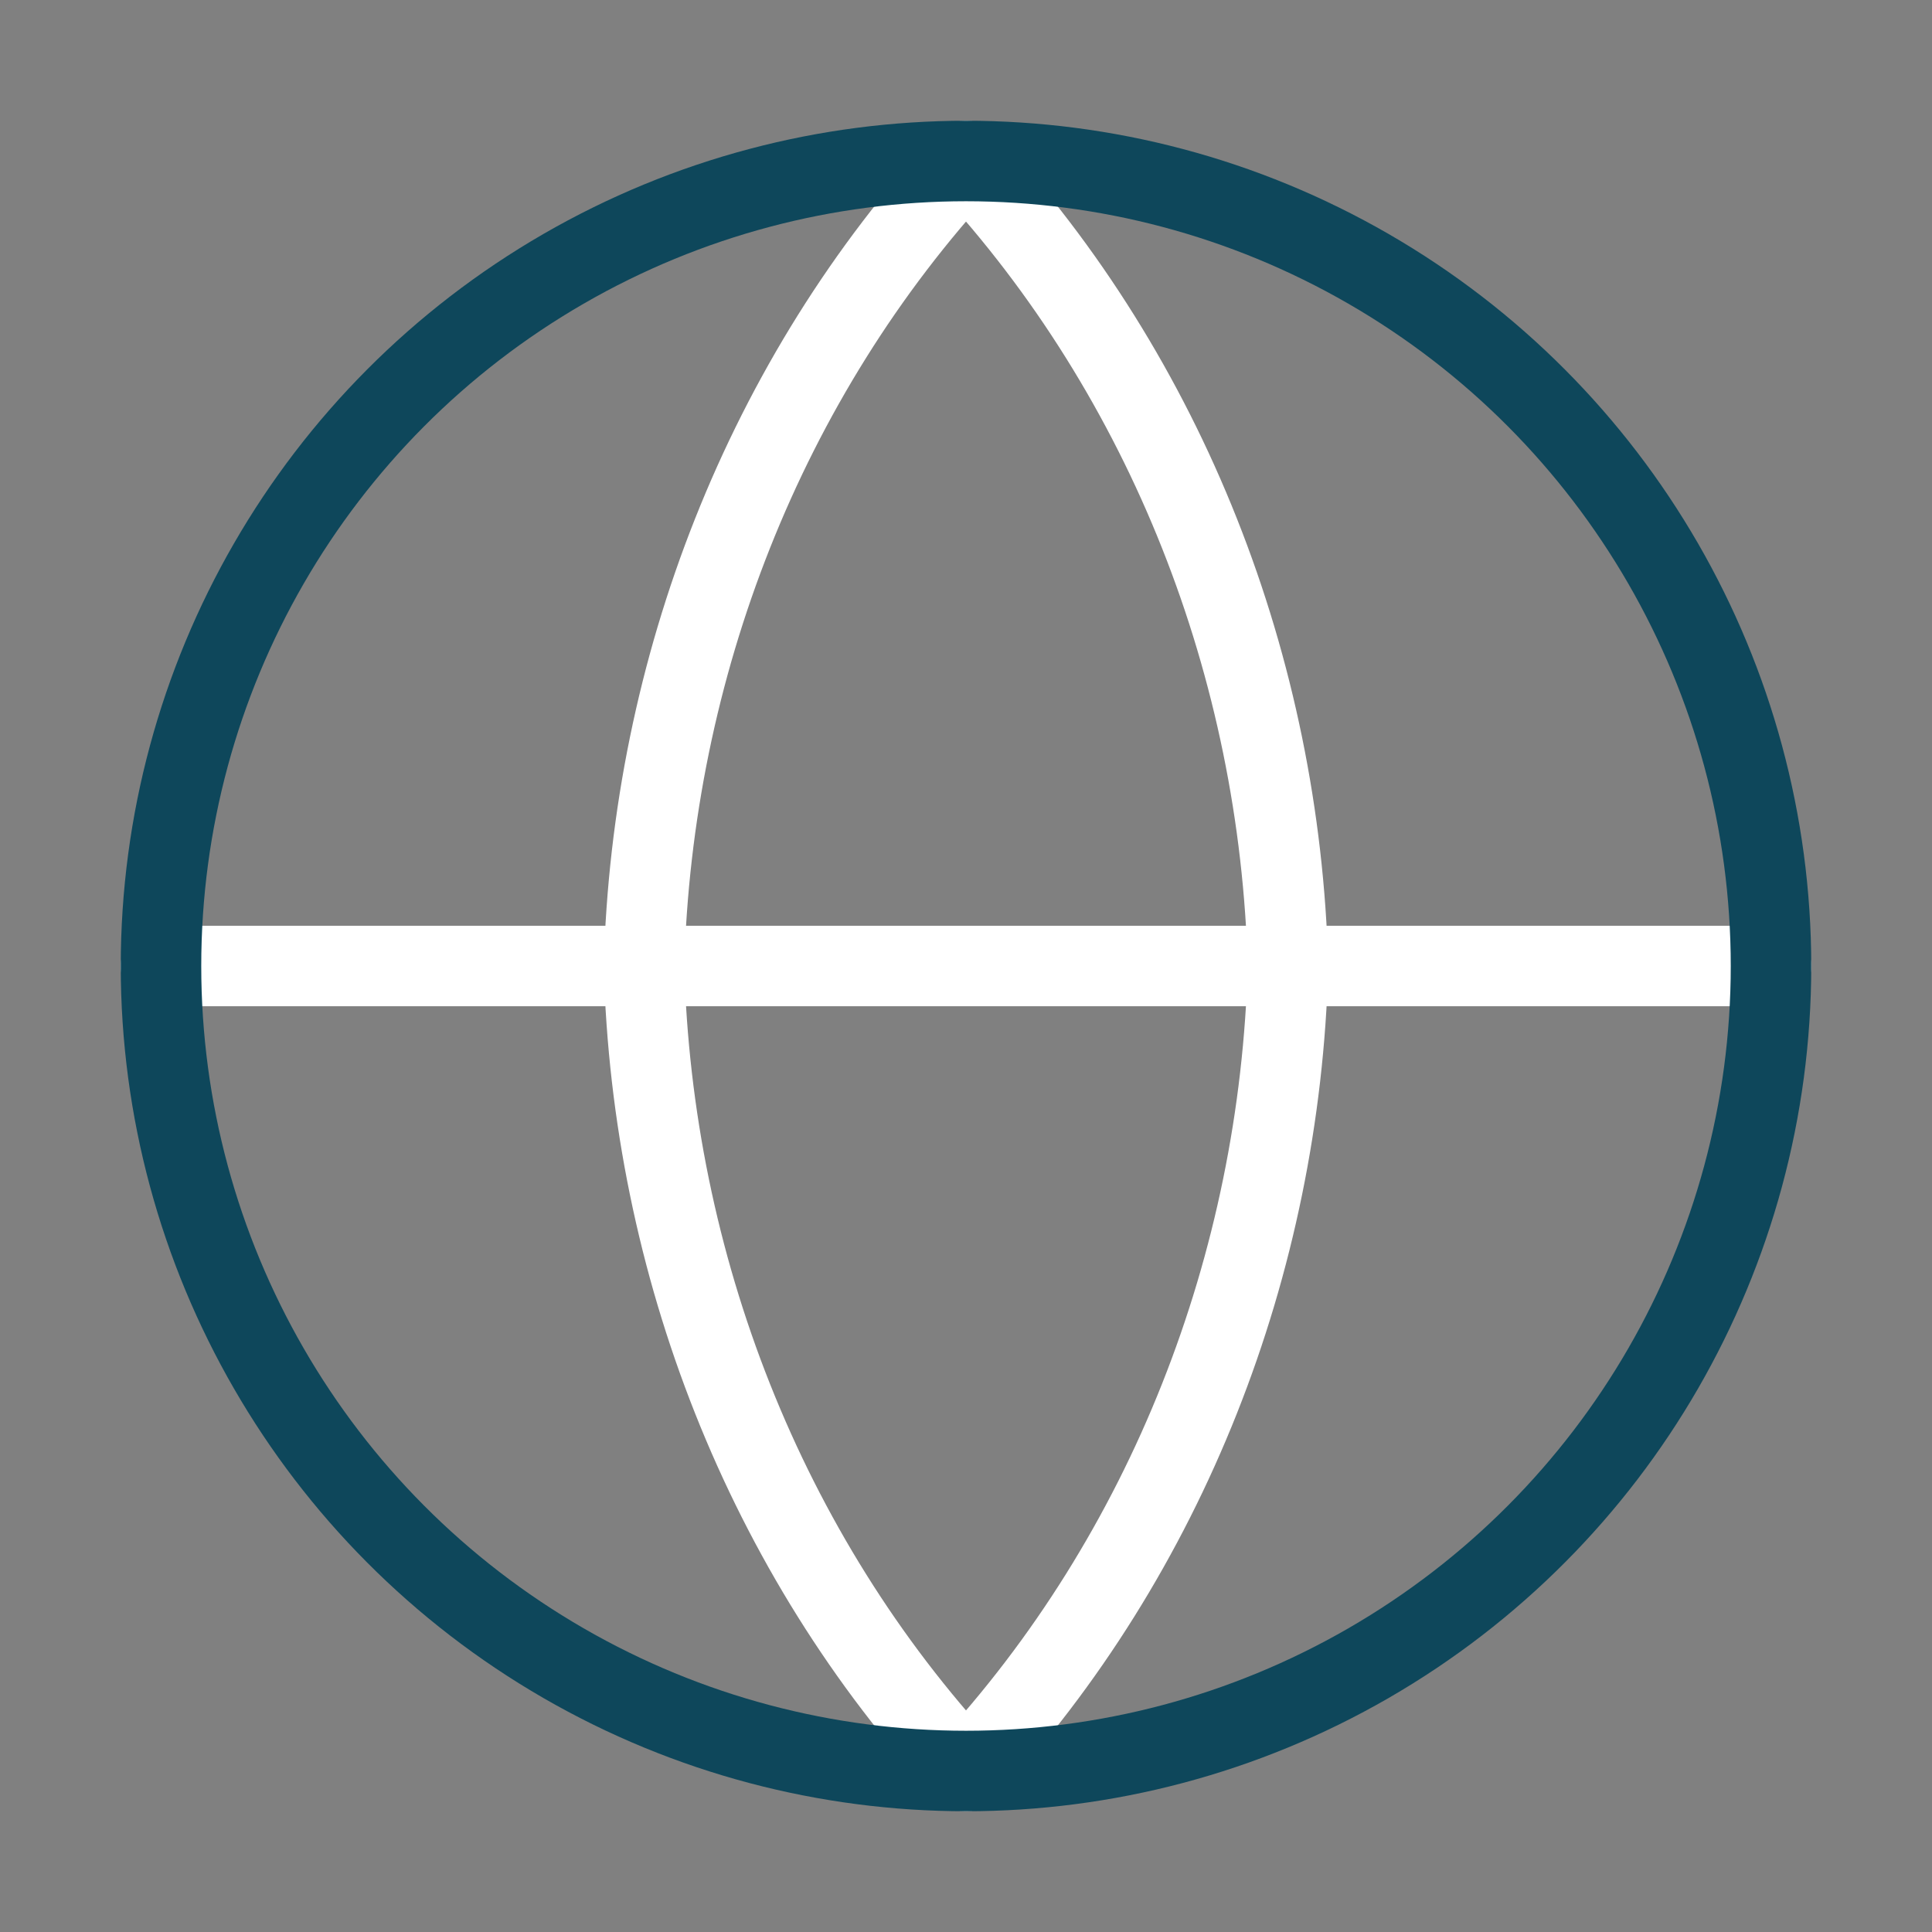
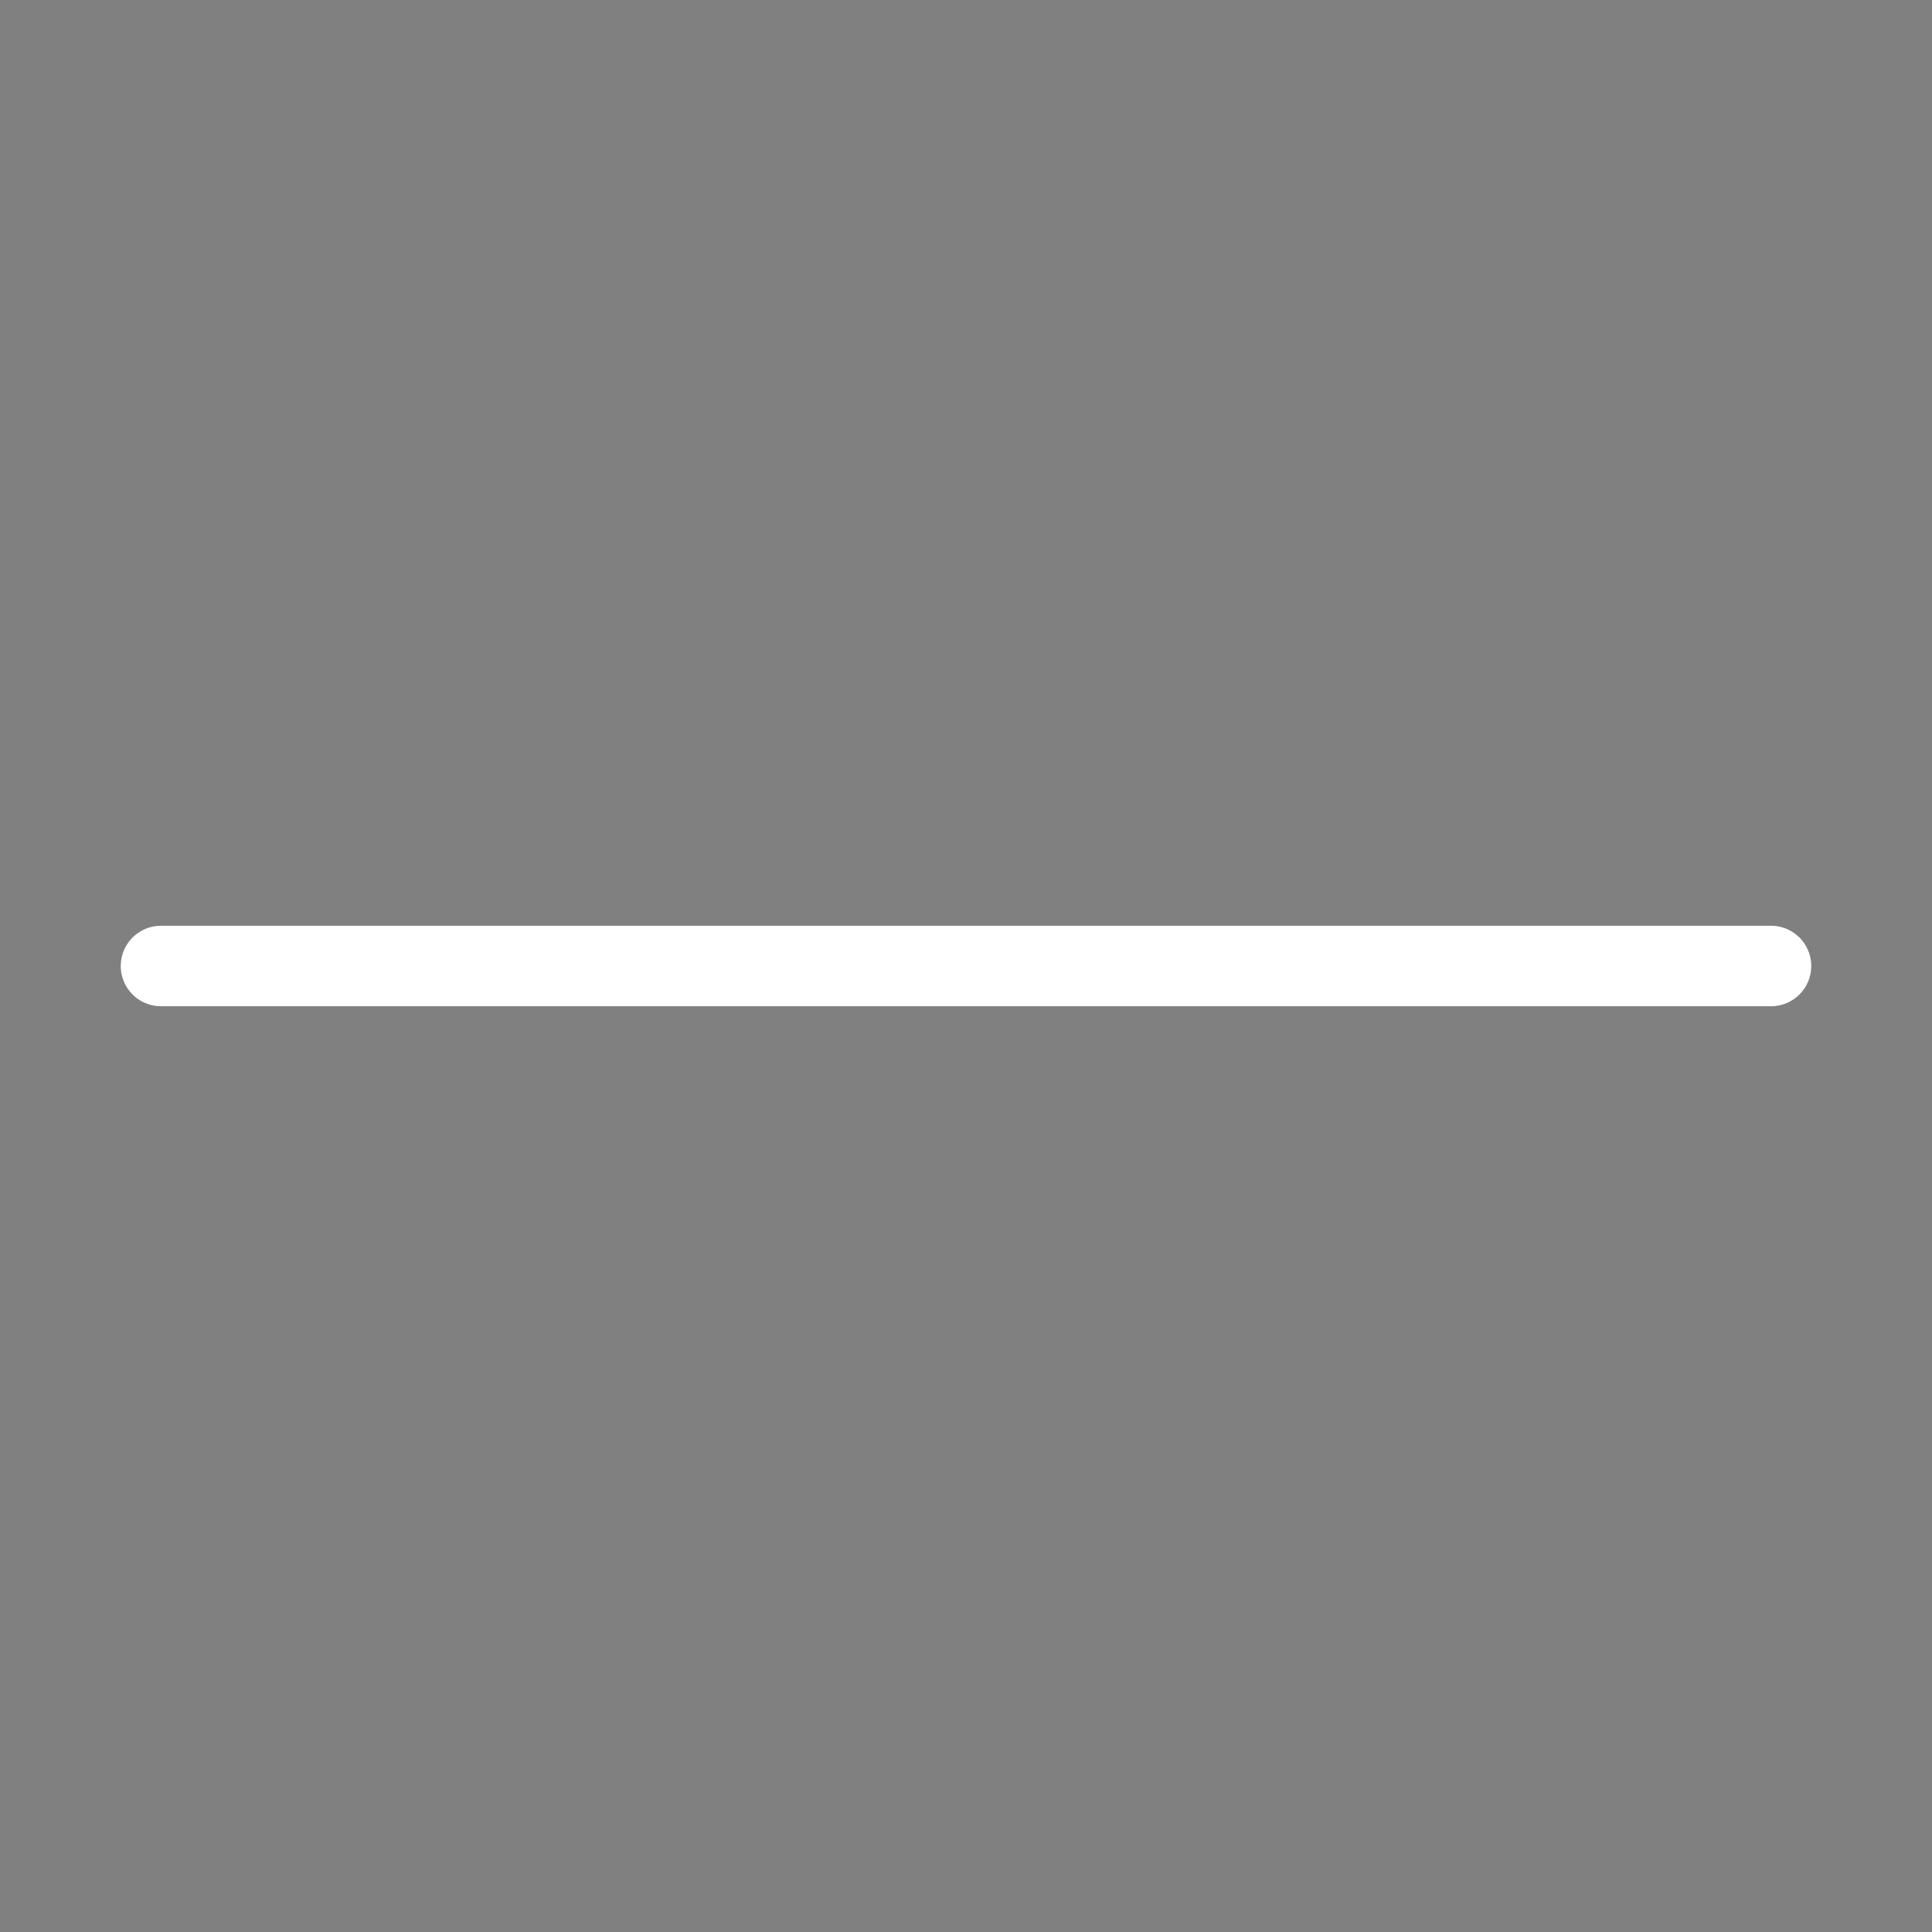
<svg xmlns="http://www.w3.org/2000/svg" version="1.1" id="Calque_1" x="0px" y="0px" viewBox="0 0 24 24" style="enable-background:new 0 0 24 24;" xml:space="preserve">
  <rect x="0" y="0" width="24" height="24" fill="#808080" stroke="none" />
  <style type="text/css">
	.st0{fill:none;stroke:#FFFFFF;stroke-linecap:round;stroke-linejoin:round;stroke-miterlimit:10;}
	.st1{fill:none;stroke:#0E475B;stroke-linecap:round;stroke-linejoin:round;stroke-miterlimit:10;}
</style>
  <line class="st0" x1="2" y1="12" x2="22" y2="12" />
-   <path class="st0" d="M12,2c2.5,2.7,3.9,6.3,4,10c-0.1,3.7-1.5,7.3-4,10c-2.5-2.7-3.9-6.3-4-10C8.1,8.3,9.5,4.7,12,2z" />
-   <circle class="st1" cx="12" cy="12" r="10" />
</svg>